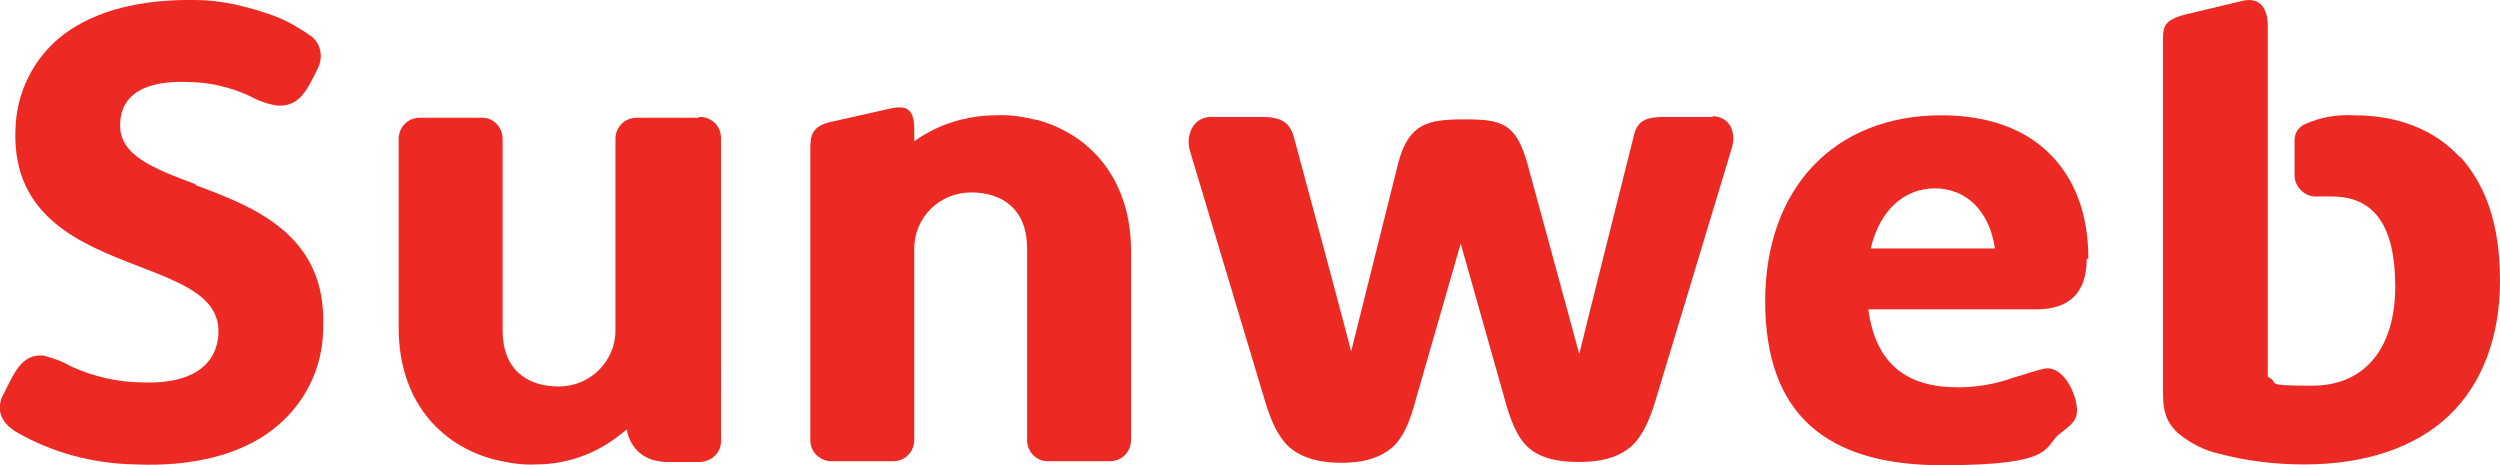
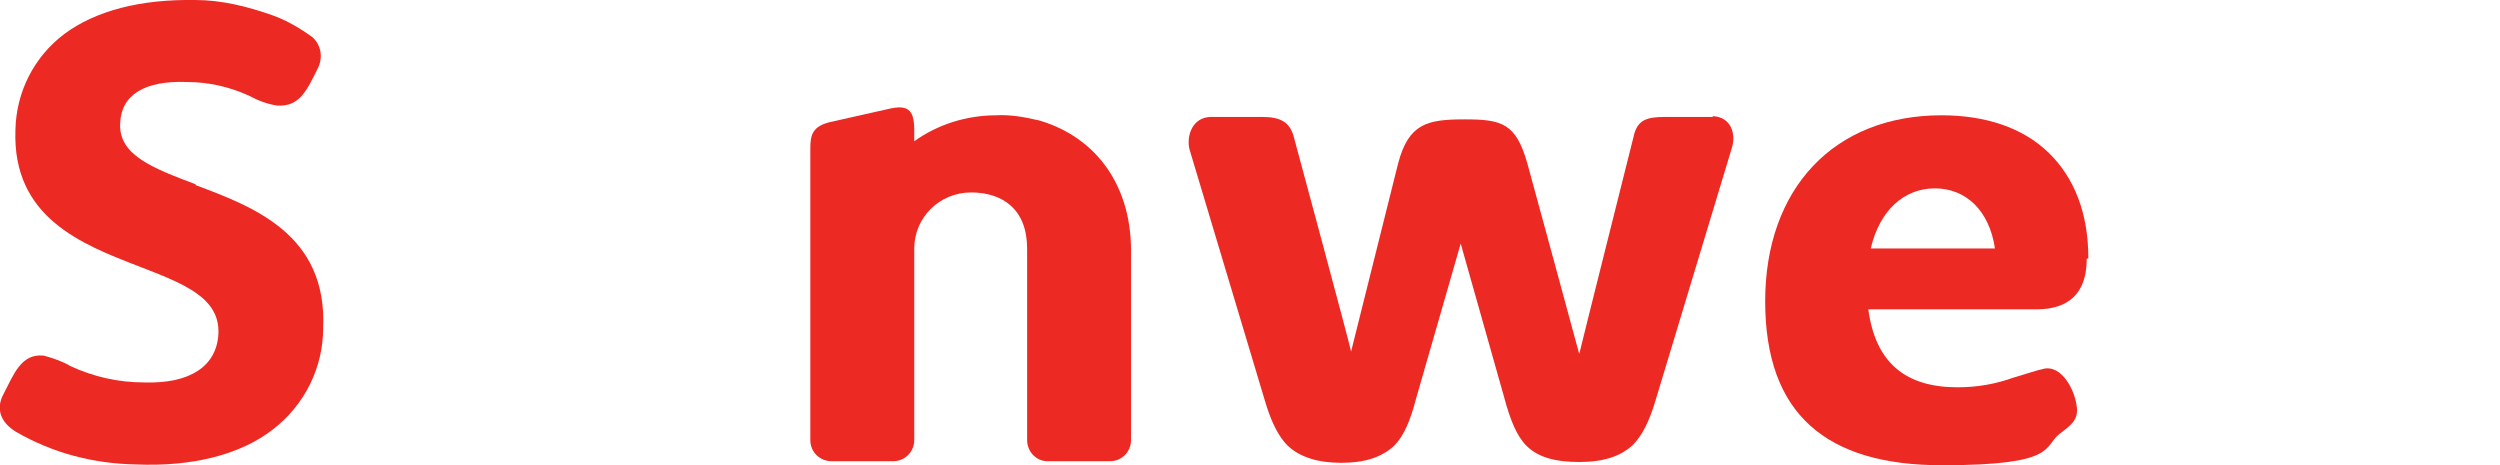
<svg xmlns="http://www.w3.org/2000/svg" id="Layer_1" data-name="Layer 1" version="1.1" viewBox="0 0 307.9 57.3">
  <defs>
    <style>
      .cls-1 {
        fill: #ed2924;
        stroke-width: 0px;
      }
    </style>
  </defs>
  <path class="cls-1" d="M24.1,22.7c-5.3-2-9.5-3.6-9.3-7.5.1-3.5,3-5.3,8.2-5.1,2.7,0,5.3.6,7.7,1.7,1.1.6,2.2,1,3.4,1.2,2.8.2,3.7-1.9,5-4.5.7-1.3.5-2.9-.6-3.9-1.5-1.1-3.2-2.1-4.9-2.7C30.5.8,27.3,0,24,0,17.3-.1,11.8,1.3,7.9,4.2c-3.7,2.8-5.9,7.1-6,11.8-.4,10.8,8.2,14.1,15.2,16.8,5.4,2.1,10,3.8,9.8,8.3-.2,4-3.5,6.2-9.2,6-3.1,0-6.2-.7-9-2-1-.6-2.2-1-3.3-1.3-2.8-.3-3.7,2.3-5,4.8-.9,1.7-.4,3.4,1.6,4.6,4.5,2.6,9.5,3.9,14.7,4,7,.3,12.9-1.2,16.9-4.3,3.9-3,6.2-7.6,6.2-12.5.5-11.5-8.5-14.9-15.7-17.6" />
  <path class="cls-1" d="M211,14.4h-5.9c-2.3,0-3.3.4-3.8,2,0,0-6.7,26.7-6.8,27.2-.2-.8-6.4-23.5-6.4-23.5-1.4-4.9-3.1-5.4-7.7-5.4s-6.9.5-8.2,5.4c0,0-5.6,22.4-5.8,23.2-.1-.7-7.1-26.6-7.1-26.6-.5-1.6-1.5-2.3-3.9-2.3h-6.2c-2.4,0-3.1,2.4-2.7,4l9.3,31c.8,2.7,1.7,4.4,2.8,5.5,1.5,1.4,3.7,2.1,6.6,2.1s5-.7,6.5-2.1c1.2-1.2,2-3.1,2.7-5.8l5.5-19.1,5.4,19.1c.7,2.6,1.5,4.6,2.7,5.8,1.4,1.4,3.5,2,6.5,2s5.1-.7,6.6-2.1c1.1-1.1,2-2.8,2.8-5.5l9.4-31.1c.5-1.6,0-3.8-2.4-3.9" />
  <path class="cls-1" d="M127.8,14.8c-1.7-.4-3.4-.7-5.1-.6-3.6,0-7.2,1.1-10.1,3.2v-1.4c0-2.6-.9-3.1-3.1-2.6l-7.1,1.6c-2.4.5-2.6,1.7-2.6,3.3v35.9c0,1.5,1.2,2.6,2.6,2.6h7.6c1.5,0,2.6-1.2,2.6-2.6v-23.6h0c0-3.8,3.1-6.9,7-6.9s6.9,2.1,6.9,6.9h0v23.6c0,1.4,1.1,2.6,2.5,2.6h7.7c1.5,0,2.6-1.2,2.6-2.6v-23.3c0-8.7-4.9-14.4-11.8-16.2" />
-   <path class="cls-1" d="M86,14.5h-7.6c-1.5,0-2.6,1.2-2.6,2.6v23.6h0c0,3.8-3.1,6.9-7,6.9s-6.9-2.1-6.9-6.9h0v-23.6c0-1.4-1.1-2.6-2.5-2.6h-7.7c-1.5,0-2.6,1.2-2.6,2.6v23.3c0,8.7,4.9,14.4,11.8,16.2,1.7.4,3.4.7,5.1.6,3.6,0,7.1-1.2,9.9-3.3.4-.3.9-.7,1.3-1,0,0,.4,4,5.1,4h3.8c1.4,0,2.6-1,2.7-2.4V17c0-1.5-1.2-2.6-2.6-2.6" />
  <path class="cls-1" d="M230.4,30.6c1.1-4.7,4.1-7.4,7.9-7.4s6.7,2.7,7.4,7.4h-15.3ZM257.2,31.8c0-5.5-1.7-9.9-4.9-13-3.2-3.1-7.8-4.6-13.2-4.6-13.2,0-21.7,9-21.7,22.9s7.5,20.2,21.8,20.2,12.4-2.3,14.5-3.9c1.3-1,2.2-1.6,2.1-3.1-.2-2.3-1.9-5.3-4-4.9-1,.2-2.7.8-3.8,1.1-2.2.8-4.5,1.2-6.9,1.2-6.3,0-10.1-2.9-11-9.6h20.7c4,0,6.2-2,6.2-6.2" />
-   <path class="cls-1" d="M303,19.4c-3.1-3.4-7.6-5.2-13.1-5.2-2-.1-4,.2-5.8,1-.9.3-1.5,1.1-1.5,2v4.4c0,1.4,1.2,2.6,2.6,2.6h2c5.2,0,7.8,3.6,7.8,11.1s-3.7,12.2-10.2,12.2-3.8-.3-5.5-1.1V3.2c0-2.1-.9-3.6-3.1-3.1l-7.1,1.7c-2.7.7-2.7,1.6-2.7,3.2v43.5c0,2.6.7,3.8,1.9,4.9,1.5,1.2,3.2,2.1,5.1,2.5,3.4.9,6.9,1.3,10.4,1.3,7.5,0,13.7-2.1,17.8-6,4.1-3.9,6.3-9.7,6.3-16.6s-1.7-11.7-4.9-15.3" />
</svg>